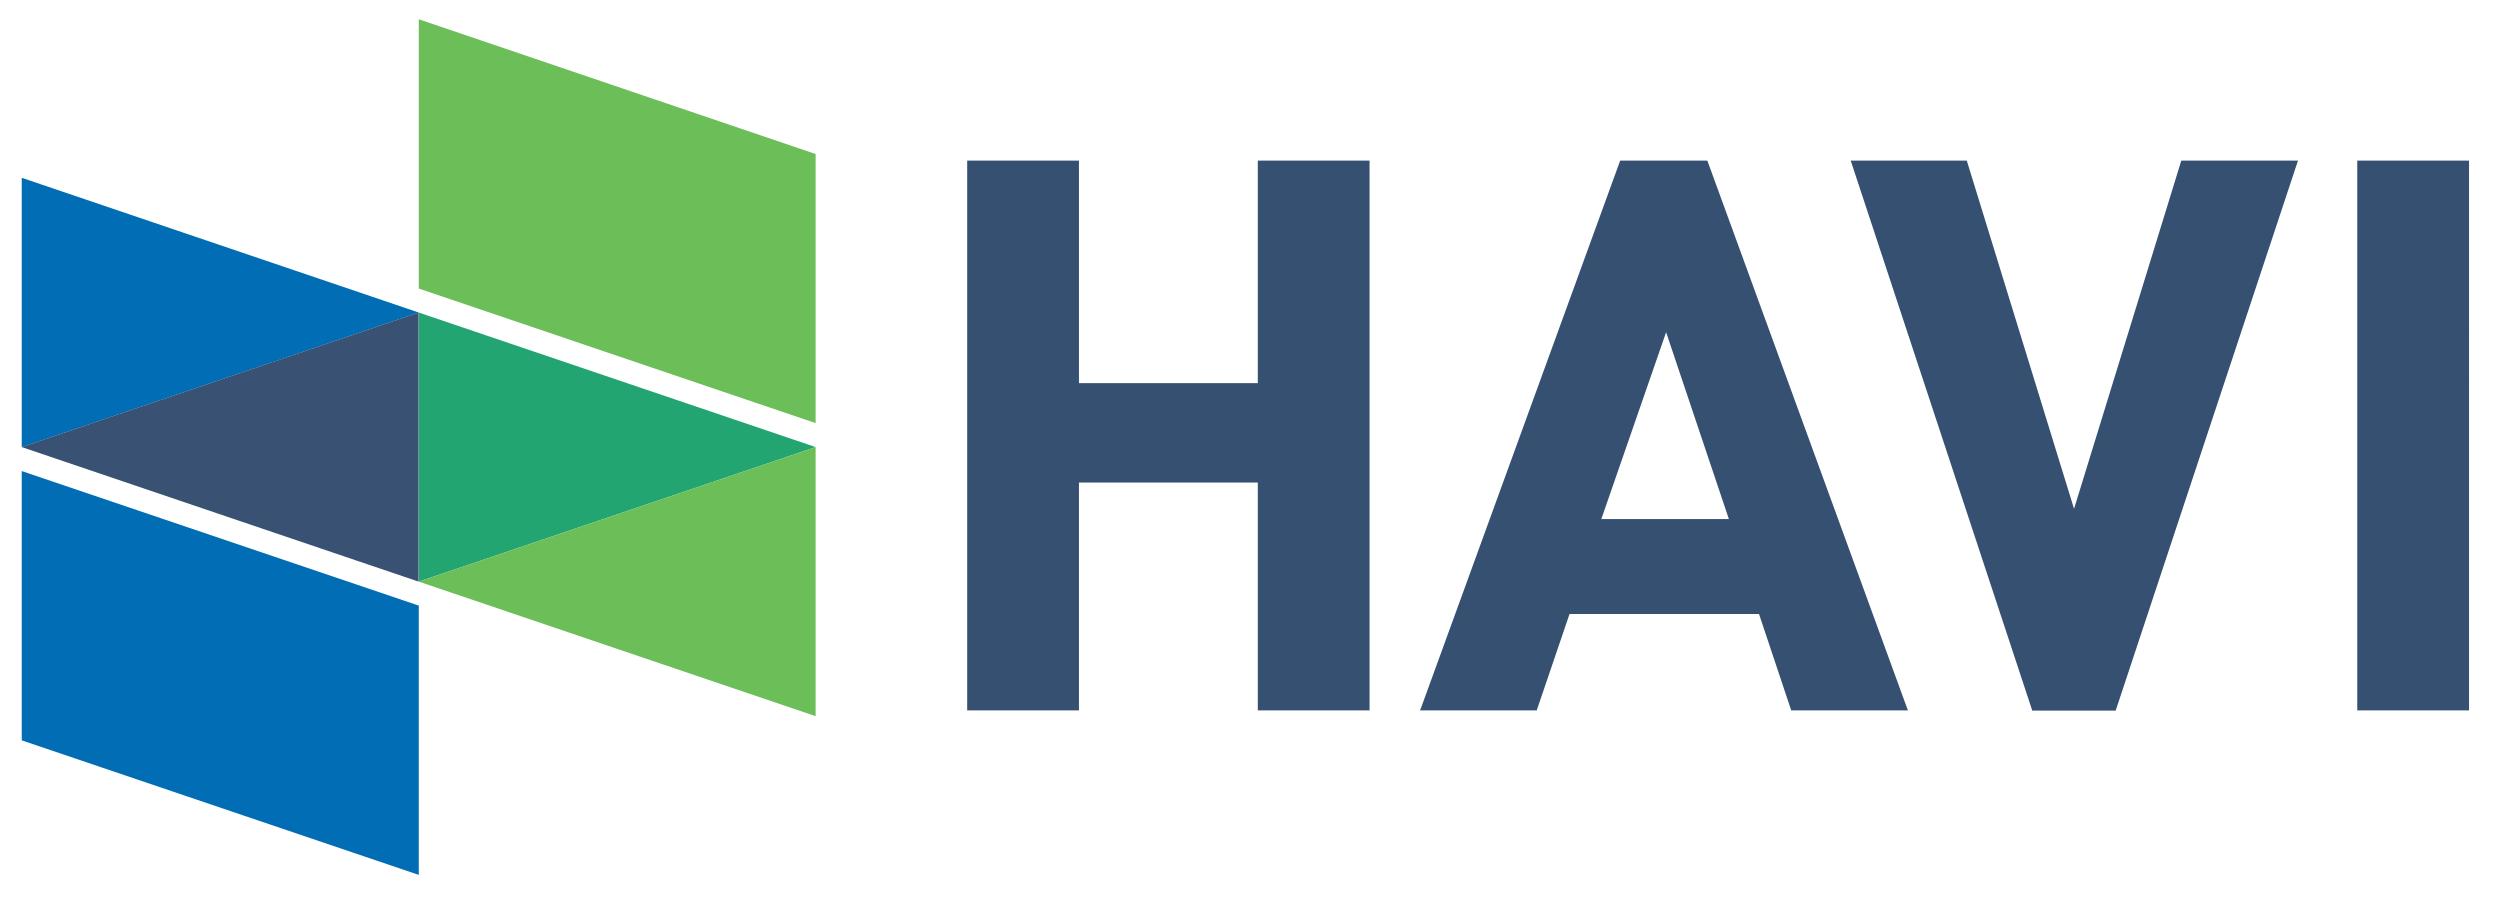
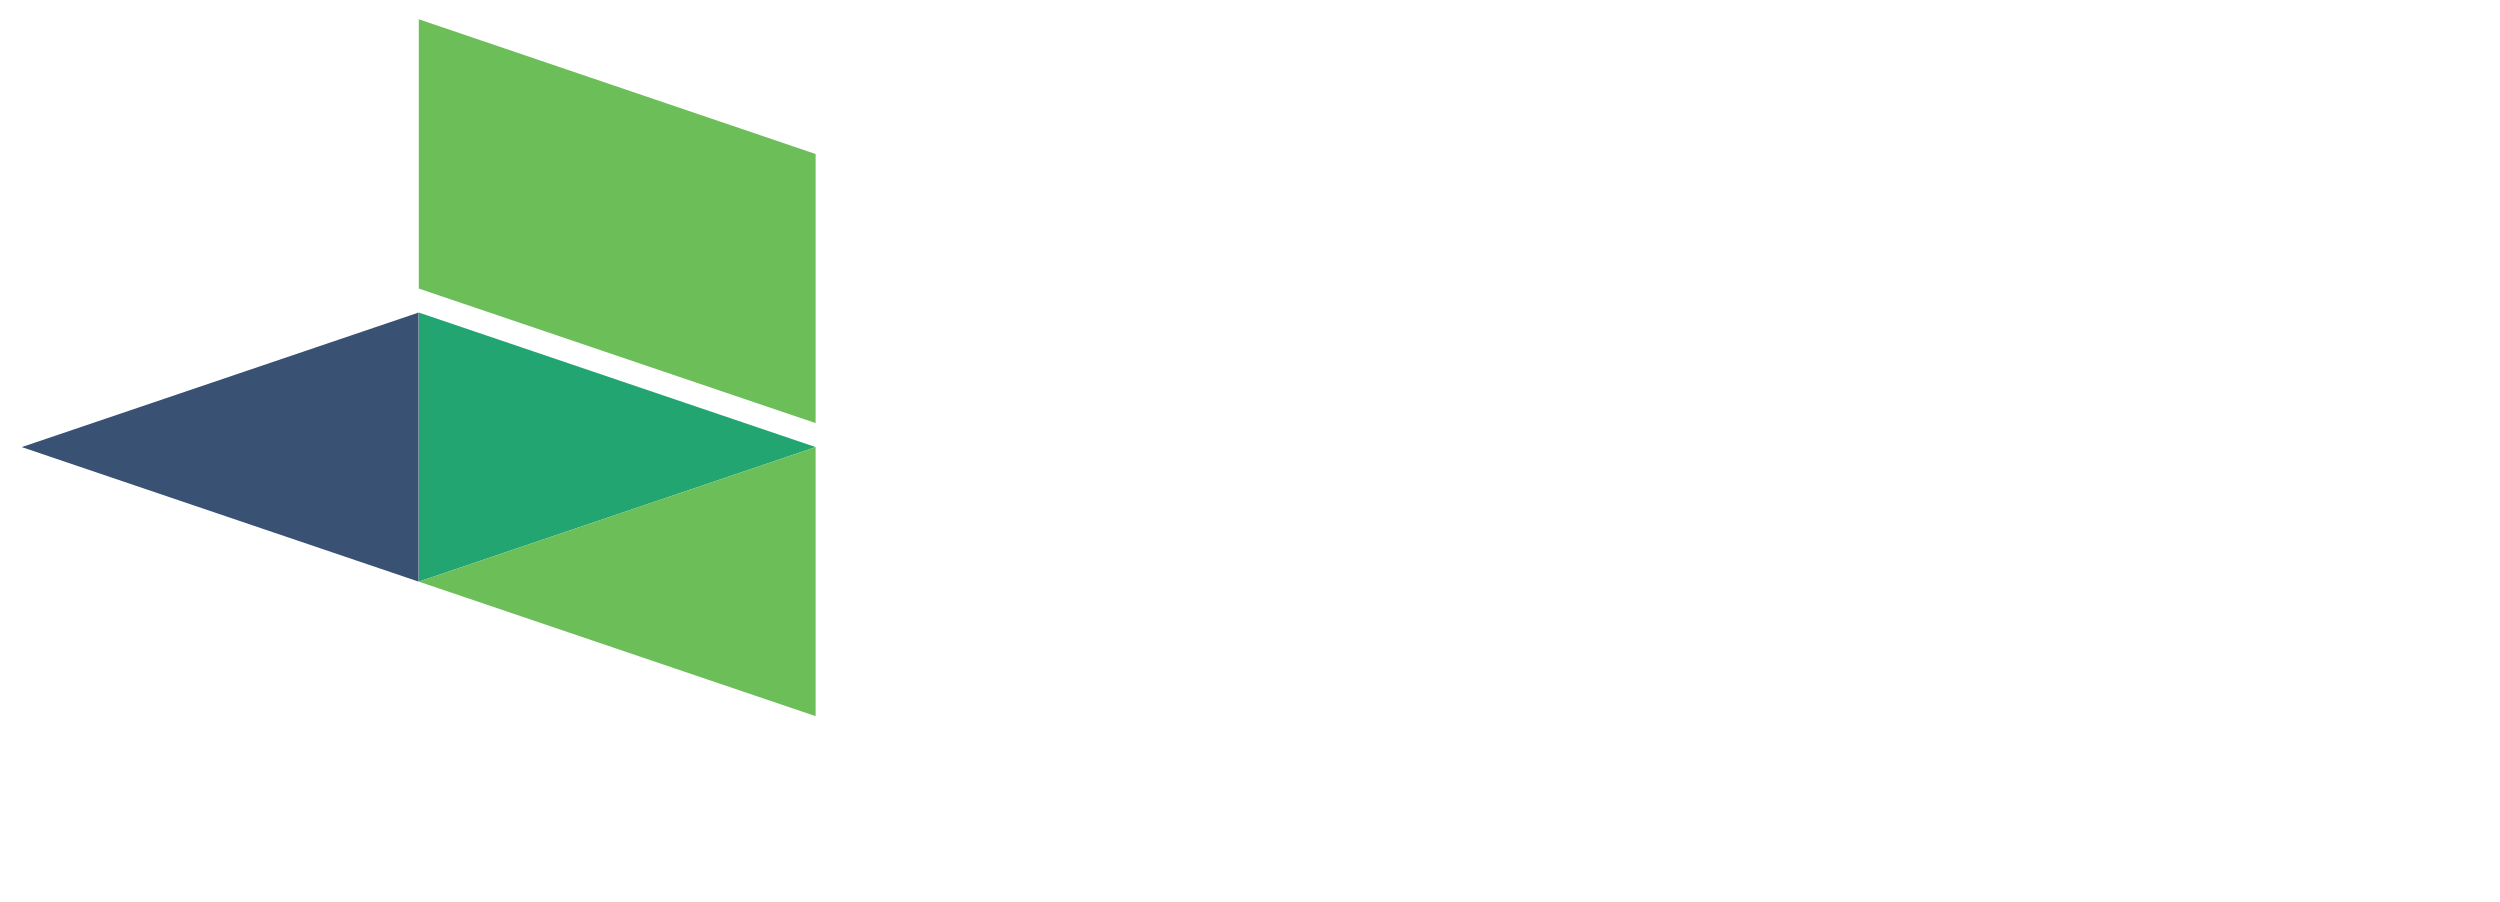
<svg xmlns="http://www.w3.org/2000/svg" version="1.1" id="Layer_1" x="0px" y="0px" viewBox="0 0 1219 440" style="enable-background:new 0 0 1219 440;" xml:space="preserve">
  <style type="text/css">
	.st0{fill:#365072;}
	.st1{fill:#006DB5;}
	.st2{fill:#6CBE59;}
	.st3{fill:#22A571;}
	.st4{fill:#395173;}
</style>
  <g>
    <g>
      <g>
        <g>
-           <path class="st0" d="M1203.9,346.4h-54.5V78.3h54.5V346.4z M990.9,346.4L902.4,78.3H959l52.3,169.8l52.3-169.8h56.9l-0.6,1.8      l-88.3,266.4H990.9l-0.3-0.9 M930.3,346.4h-56.9l-15.7-47h-92.4l-16,47h-56.9l0.7-1.8l96.9-266.3h42.5L930.3,346.4z       M667.8,346.4h-54.5V235.3h-87.2v111.1h-54.5V78.3h54.5v108.5h87.2V78.3h54.5V346.4z M780.8,253.1H843l-30.6-91.1L780.8,253.1z" />
-         </g>
+           </g>
      </g>
    </g>
  </g>
  <g>
-     <polygon class="st1" points="10.6,361 204.2,426.6 204.2,295.3 10.6,229.7  " />
    <polygon class="st2" points="204.2,9.4 204.2,140.7 397.7,206.3 397.7,75.1 204.2,9.4  " />
  </g>
  <g>
-     <polygon class="st3" points="204.2,283.6 204.2,283.6 204.2,283.6  " />
    <polygon class="st3" points="204.2,152.4 204.2,283.6 397.7,218  " />
  </g>
-   <polygon class="st1" points="204.2,152.4 10.6,86.7 10.6,218 10.7,218 " />
  <path class="st4" d="M10.6,218l193.5,65.6V152.4L10.6,218z" />
  <path class="st2" d="M397.7,349.3L397.7,349.3L397.7,349.3z M204.2,283.6l193.5,65.6V218L204.2,283.6z" />
</svg>